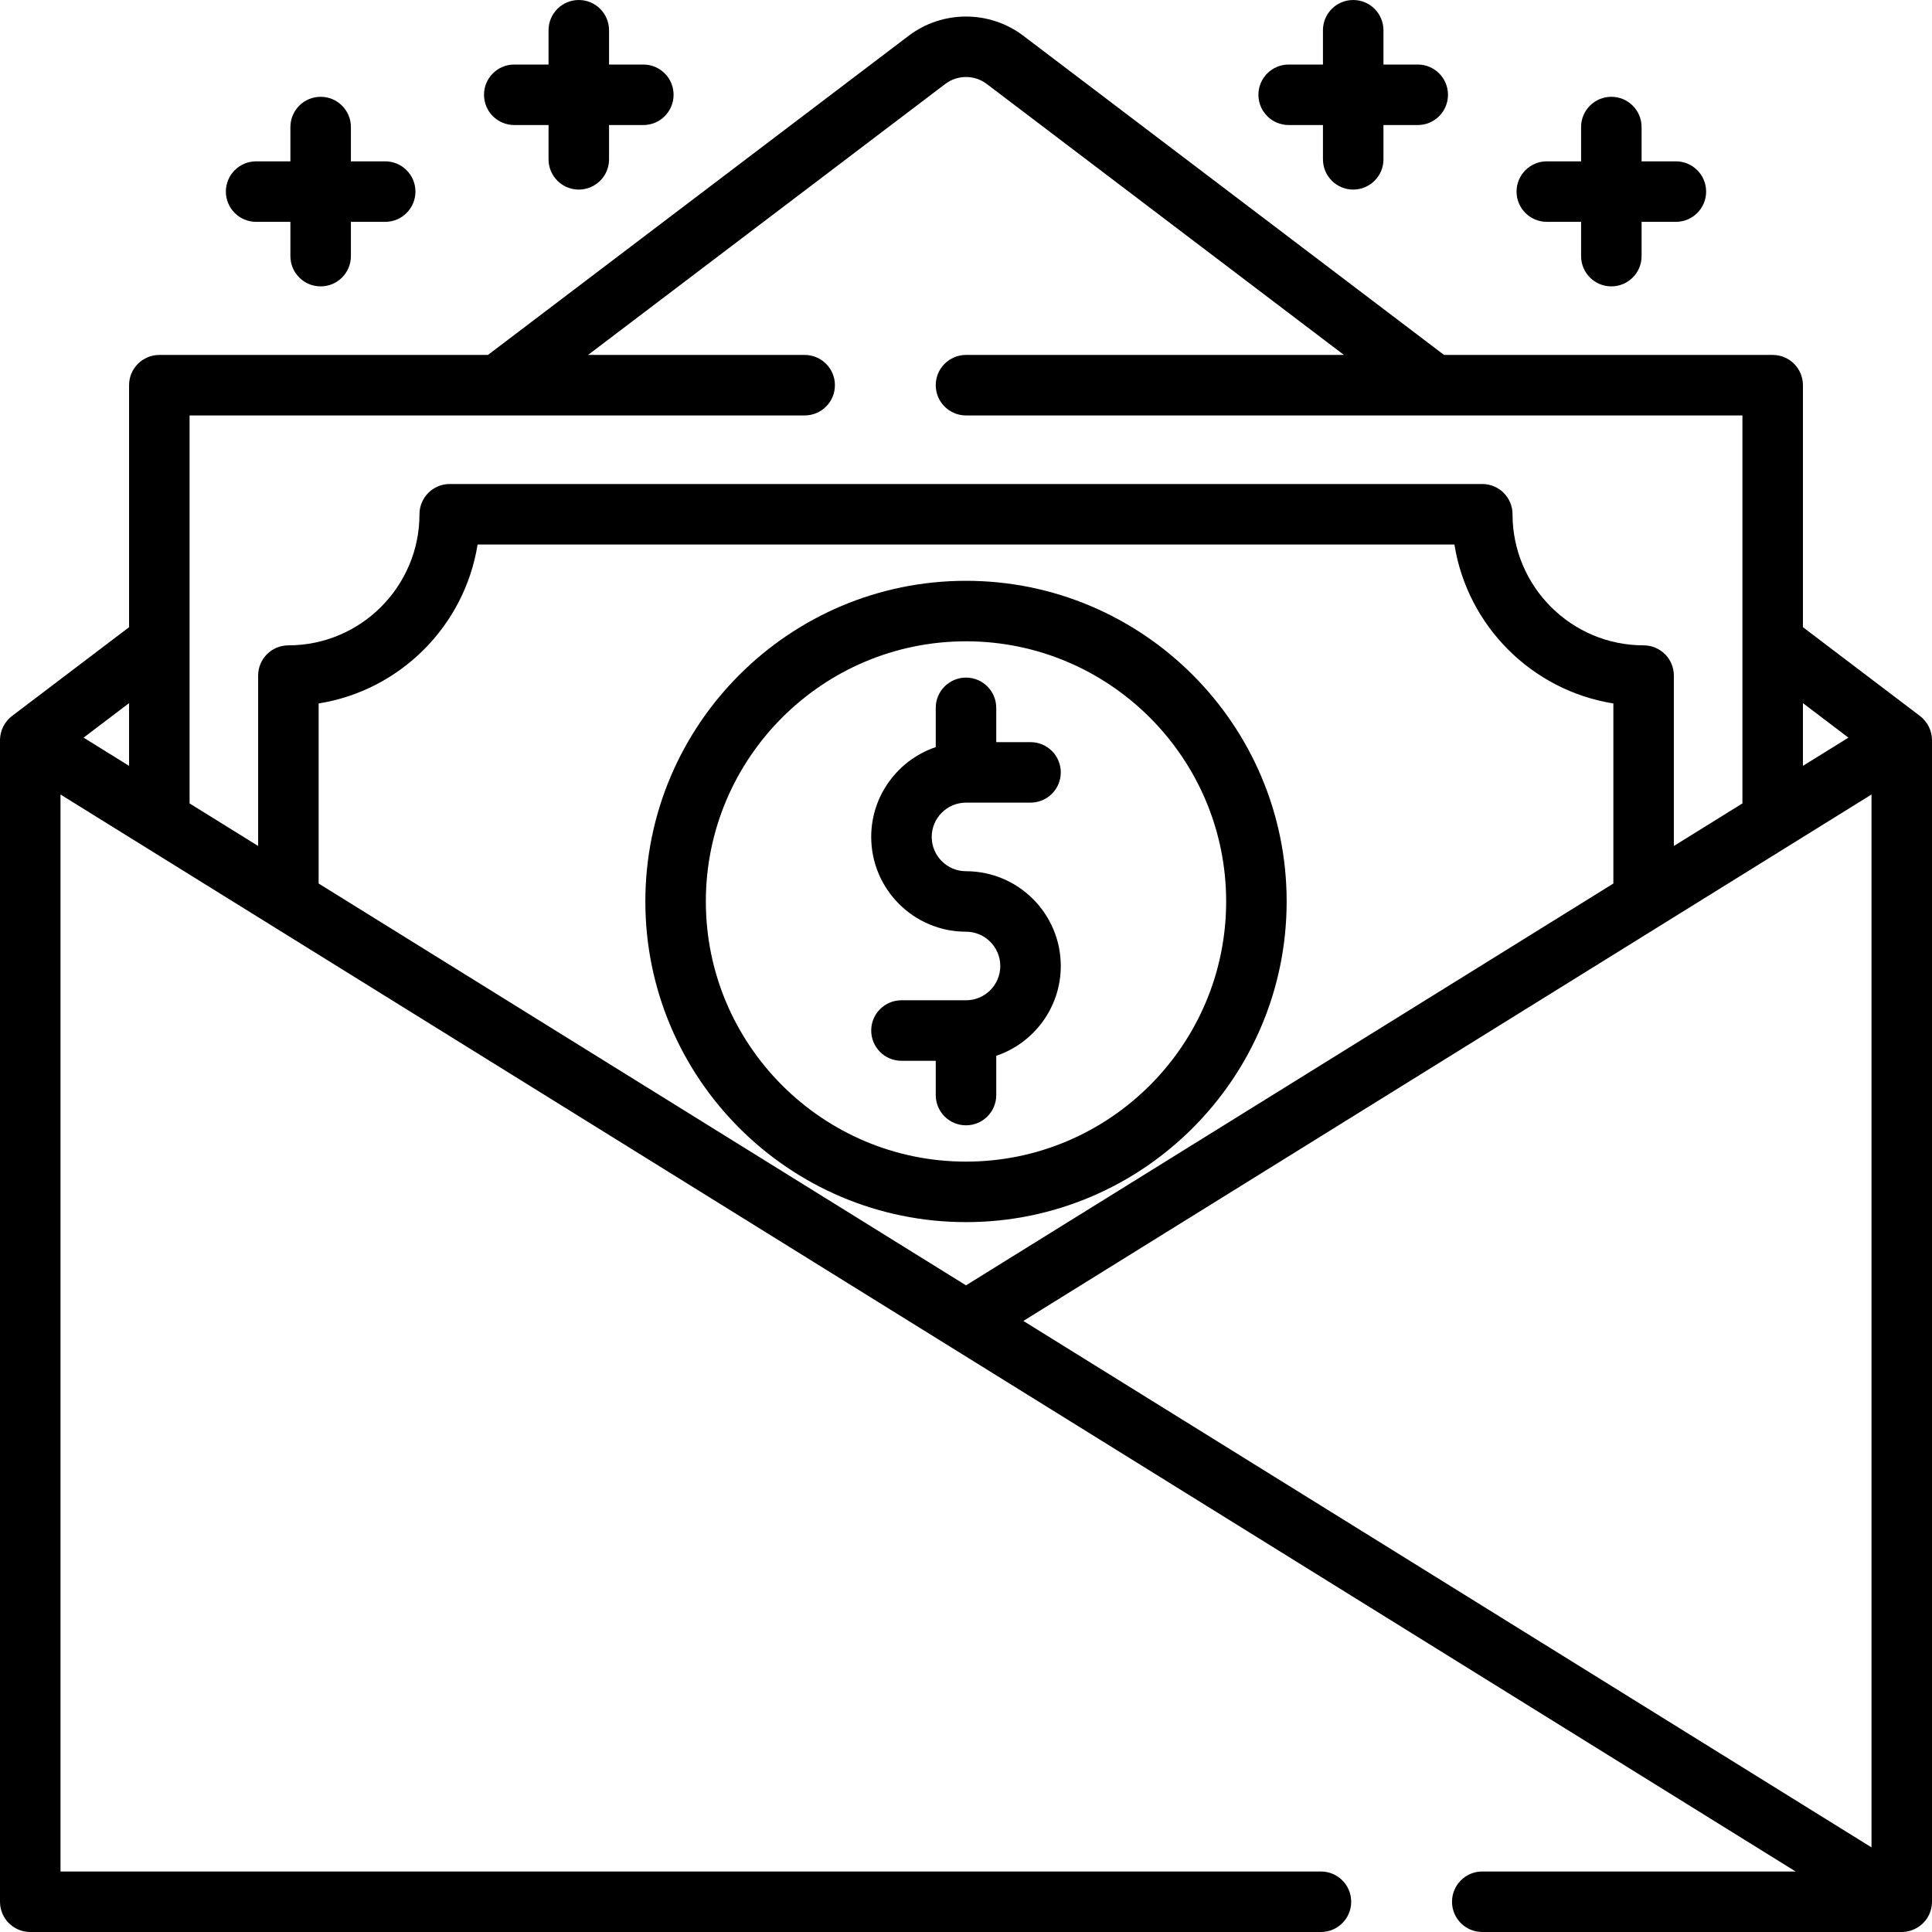
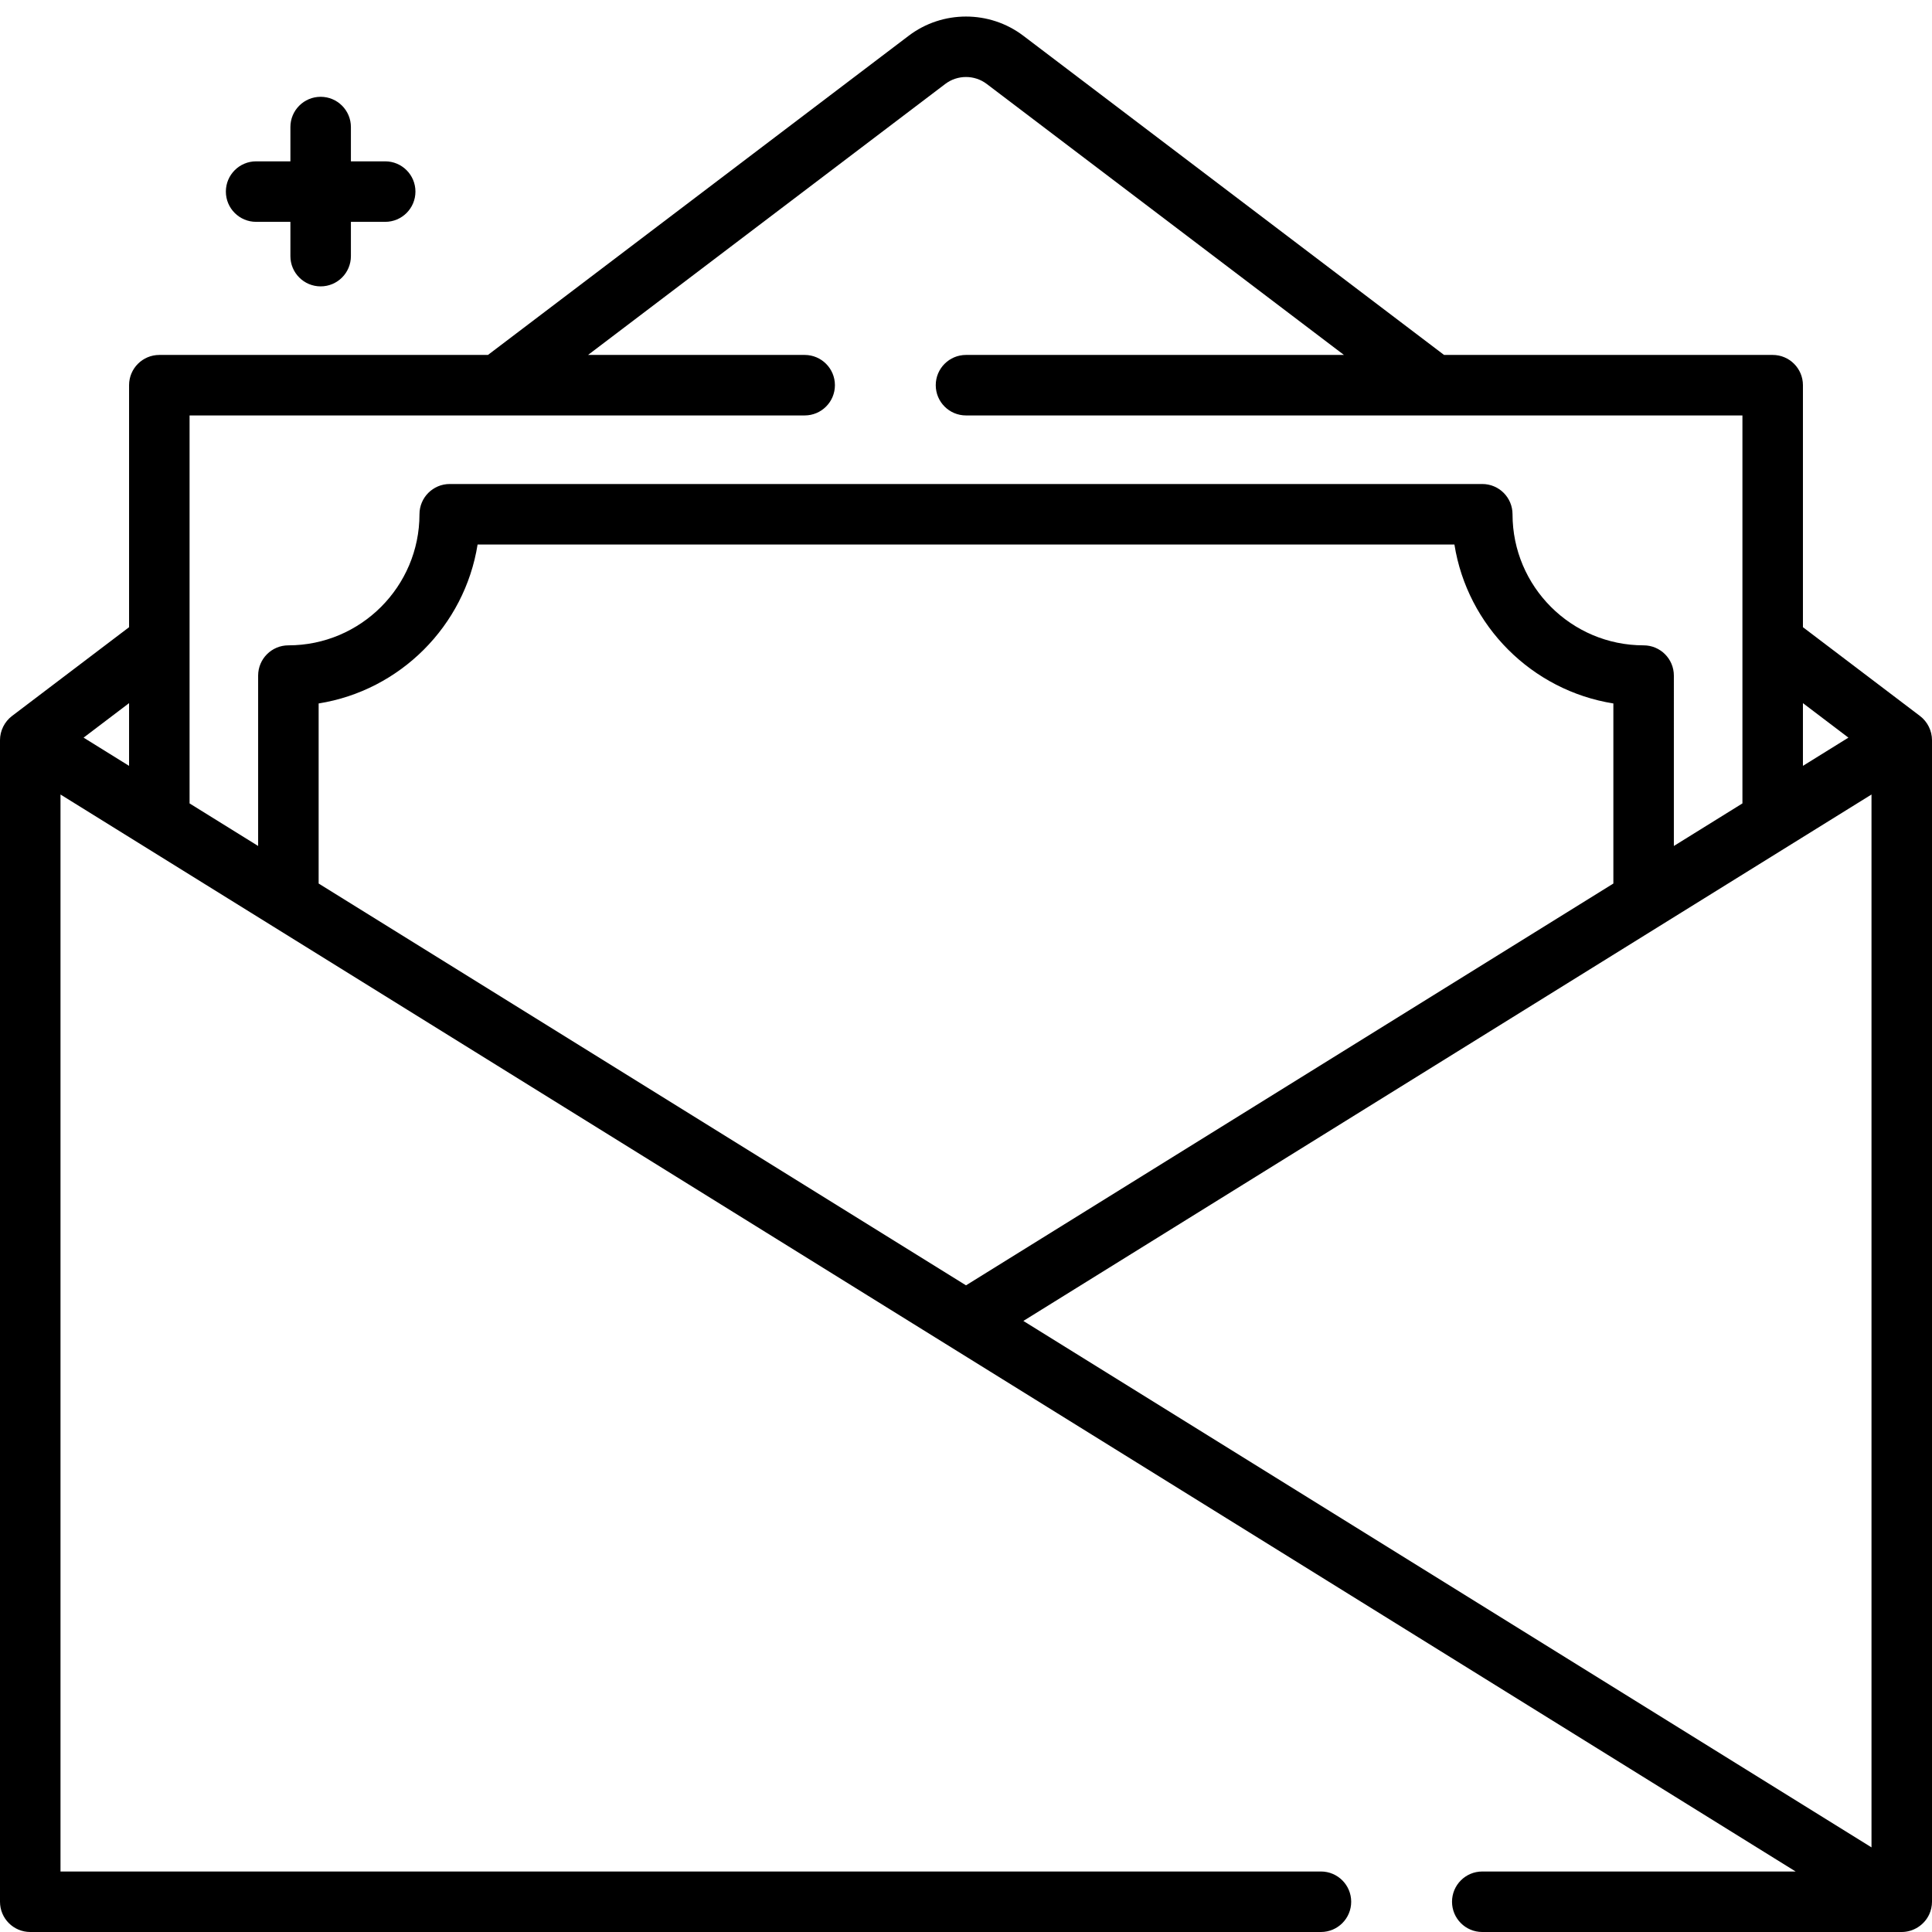
<svg xmlns="http://www.w3.org/2000/svg" version="1.1" id="Layer_1" x="0px" y="0px" viewBox="0 0 512 512" style="enable-background:new 0 0 512 512;" xml:space="preserve">
  <g>
    <g>
-       <path d="M256,153.921c-46.856,0-84.977,38.12-84.977,84.977s38.121,84.977,84.977,84.977s84.977-38.12,84.977-84.977    S302.856,153.921,256,153.921z M256,307.841c-38.015,0-68.944-30.928-68.944-68.944s30.928-68.944,68.944-68.944    s68.944,30.928,68.944,68.944S294.015,307.841,256,307.841z" />
-     </g>
+       </g>
  </g>
  <g>
    <g>
-       <path d="M256,230.881c-5.01,0-9.086-4.076-9.086-9.086s4.076-9.086,9.086-9.086h17.102c4.427,0,8.017-3.588,8.017-8.017    c0-4.428-3.589-8.017-8.017-8.017h-9.086v-9.086c0-4.428-3.589-8.017-8.017-8.017s-8.017,3.588-8.017,8.017v10.405    c-9.93,3.354-17.102,12.752-17.102,23.8c0,13.851,11.268,25.119,25.119,25.119c5.01,0,9.086,4.076,9.086,9.086    s-4.076,9.086-9.086,9.086h-17.102c-4.427,0-8.017,3.588-8.017,8.017s3.589,8.017,8.017,8.017h9.086v9.086    c0,4.428,3.589,8.017,8.017,8.017s8.017-3.588,8.017-8.017V279.8c9.93-3.354,17.102-12.752,17.102-23.8    C281.119,242.149,269.851,230.881,256,230.881z" />
-     </g>
+       </g>
  </g>
  <g>
    <g>
      <path d="M508.829,189.754l-31.033-23.541v-64.134c0-4.428-3.589-8.017-8.017-8.017h-87.09L271.182,9.47    c-8.938-6.781-21.424-6.781-30.362,0L129.312,94.063h-87.09c-4.427,0-8.017,3.588-8.017,8.017v64.134L3.171,189.754    C1.196,191.256,0,193.66,0,196.142v307.841C0,508.412,3.589,512,8.017,512h342.046c4.427,0,8.017-3.588,8.017-8.017    c0-4.428-3.589-8.017-8.017-8.017H16.033V210.553l459.833,285.414h-83.048c-4.427,0-8.017,3.588-8.017,8.017    c0,4.428,3.589,8.017,8.017,8.017H503.96c3.114,0,5.995-1.849,7.301-4.668c0.48-1.041,0.74-2.2,0.74-3.349V196.142    C512,193.66,510.803,191.256,508.829,189.754z M34.205,202.961l-12.052-7.481l12.052-9.142V202.961z M477.795,186.338    l12.052,9.142l-12.052,7.481V186.338z M68.409,179.04v45.152l-18.171-11.279V110.096h163.006c4.427,0,8.017-3.588,8.017-8.017    s-3.589-8.017-8.017-8.017H155.84l94.669-71.817c3.233-2.453,7.748-2.453,10.982,0l94.669,71.817H256    c-4.427,0-8.017,3.588-8.017,8.017s3.589,8.017,8.017,8.017h205.762v102.817l-18.171,11.279V179.04    c0-4.428-3.589-8.017-8.017-8.017c-19.155,0-34.739-15.583-34.739-34.739c0-4.428-3.589-8.017-8.017-8.017H119.182    c-4.427,0-8.017,3.588-8.017,8.017c0,19.156-15.584,34.739-34.739,34.739C71.999,171.023,68.409,174.611,68.409,179.04z     M84.443,234.144v-47.721c21.588-3.439,38.684-20.535,42.124-42.123h258.868c3.439,21.588,20.534,38.684,42.124,42.123v47.721    L256.001,340.628L84.443,234.144z M495.967,489.573l-224.766-139.51l224.766-139.51V489.573z" />
    </g>
  </g>
  <g>
    <g>
-       <path d="M375.716,17.102h-9.086V8.017c0-4.428-3.589-8.017-8.017-8.017s-8.017,3.588-8.017,8.017v9.086h-9.086    c-4.427,0-8.017,3.588-8.017,8.017c0,4.428,3.589,8.017,8.017,8.017h9.086v9.086c0,4.428,3.589,8.017,8.017,8.017    s8.017-3.588,8.017-8.017v-9.086h9.086c4.427,0,8.017-3.588,8.017-8.017C383.733,20.691,380.143,17.102,375.716,17.102z" />
-     </g>
+       </g>
  </g>
  <g>
    <g>
      <path d="M102.079,42.756h-9.086V33.67c0-4.428-3.589-8.017-8.017-8.017s-8.017,3.588-8.017,8.017v9.086h-9.086    c-4.427,0-8.017,3.588-8.017,8.017c0,4.428,3.589,8.017,8.017,8.017h9.086v9.086c0,4.428,3.589,8.017,8.017,8.017    s8.017-3.588,8.017-8.017v-9.086h9.086c4.427,0,8.017-3.588,8.017-8.017C110.096,46.344,106.507,42.756,102.079,42.756z" />
    </g>
  </g>
  <g>
    <g>
-       <path d="M444.125,42.756h-9.086V33.67c0-4.428-3.589-8.017-8.017-8.017c-4.427,0-8.017,3.588-8.017,8.017v9.086h-9.086    c-4.427,0-8.017,3.588-8.017,8.017c0,4.428,3.589,8.017,8.017,8.017h9.086v9.086c0,4.428,3.589,8.017,8.017,8.017    c4.427,0,8.017-3.588,8.017-8.017v-9.086h9.086c4.427,0,8.017-3.588,8.017-8.017C452.142,46.344,448.553,42.756,444.125,42.756z" />
-     </g>
+       </g>
  </g>
  <g>
    <g>
-       <path d="M170.489,17.102h-9.086V8.017c0-4.428-3.589-8.017-8.017-8.017s-8.017,3.588-8.017,8.017v9.086h-9.086    c-4.427,0-8.017,3.588-8.017,8.017c0,4.428,3.589,8.017,8.017,8.017h9.086v9.086c0,4.428,3.589,8.017,8.017,8.017    s8.017-3.588,8.017-8.017v-9.086h9.086c4.427,0,8.017-3.588,8.017-8.017C178.505,20.691,174.916,17.102,170.489,17.102z" />
-     </g>
+       </g>
  </g>
  <g>
</g>
  <g>
</g>
  <g>
</g>
  <g>
</g>
  <g>
</g>
  <g>
</g>
  <g>
</g>
  <g>
</g>
  <g>
</g>
  <g>
</g>
  <g>
</g>
  <g>
</g>
  <g>
</g>
  <g>
</g>
  <g>
</g>
</svg>